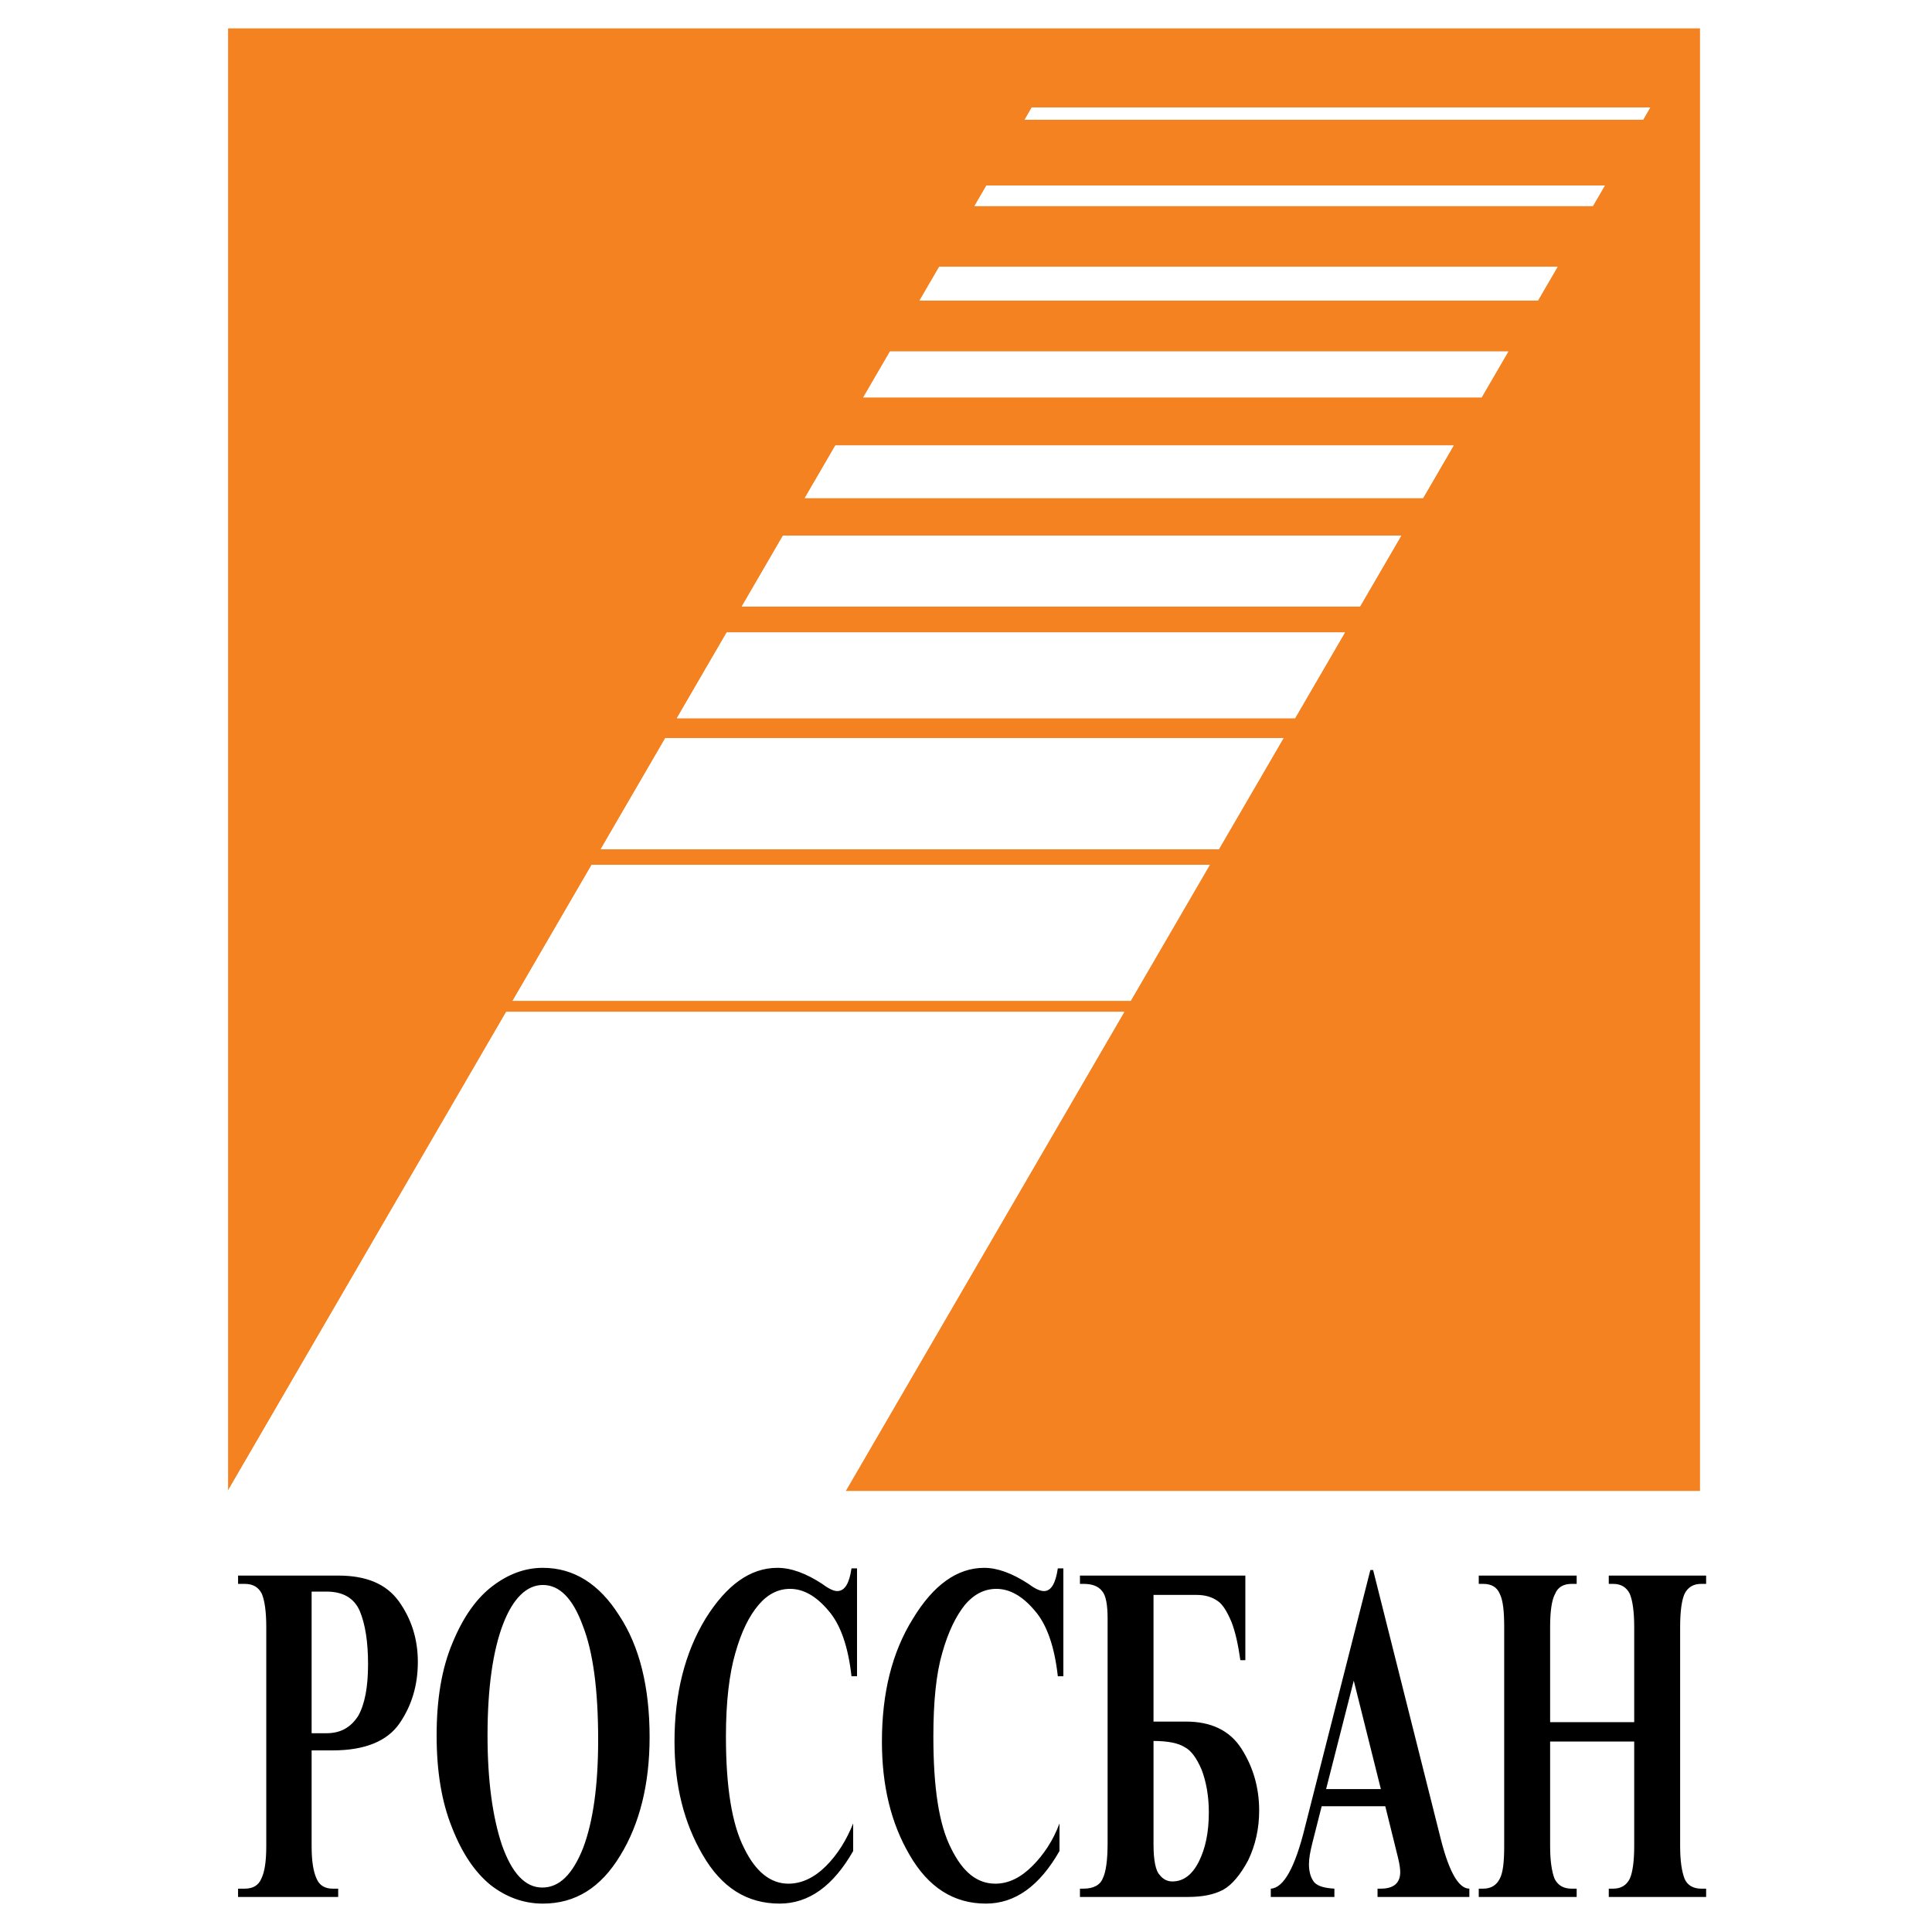
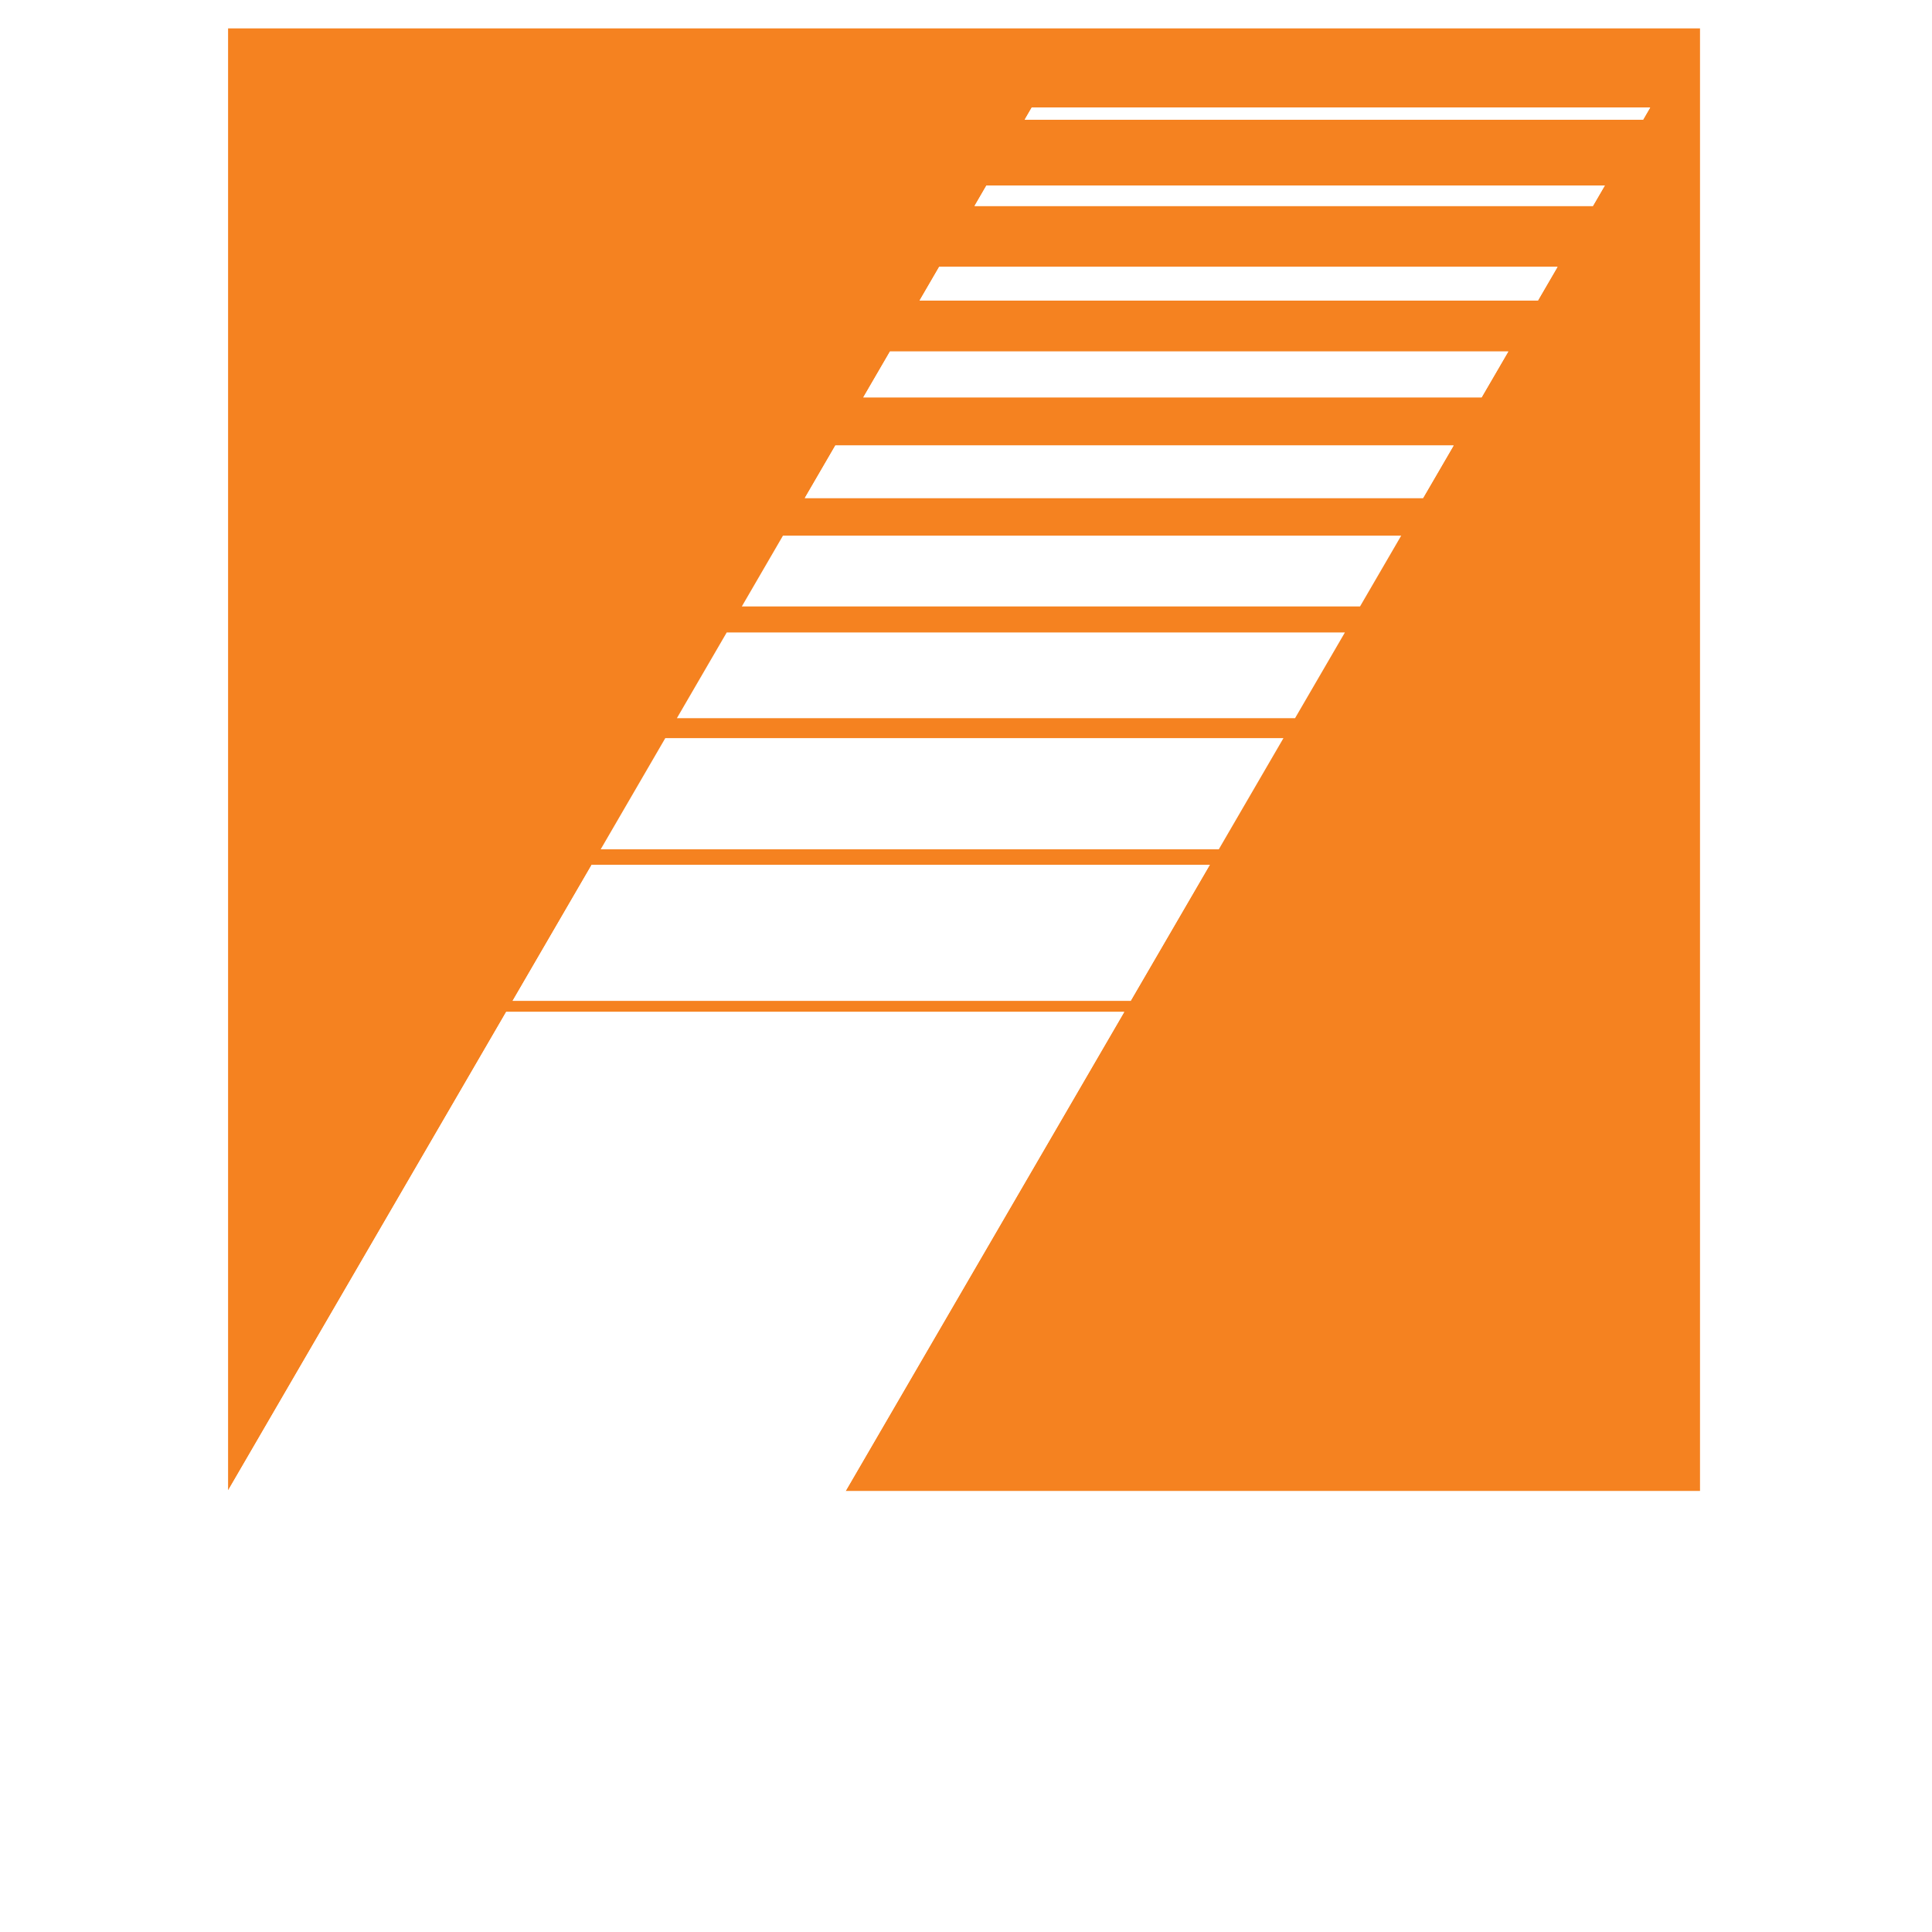
<svg xmlns="http://www.w3.org/2000/svg" version="1.0" id="Layer_1" x="0px" y="0px" width="192.756px" height="192.756px" viewBox="0 0 192.756 192.756" enable-background="new 0 0 192.756 192.756" xml:space="preserve">
  <g>
    <polygon fill-rule="evenodd" clip-rule="evenodd" fill="#FFFFFF" points="0,0 192.756,0 192.756,192.756 0,192.756 0,0  " />
-     <path fill-rule="evenodd" clip-rule="evenodd" d="M31.091,174.635v9.547c0,1.49,0.166,2.539,0.497,3.256   c0.276,0.662,0.828,0.994,1.601,0.994h0.552v0.828h-9.989v-0.828h0.662c0.828,0,1.379-0.332,1.656-0.994   c0.331-0.662,0.496-1.711,0.496-3.256v-21.854c0-1.547-0.166-2.65-0.441-3.312c-0.331-0.662-0.883-0.992-1.71-0.992h-0.662v-0.828   h9.989c2.814,0,4.801,0.828,6.07,2.594c1.214,1.711,1.876,3.697,1.876,6.016s-0.607,4.359-1.821,6.125   c-1.214,1.766-3.422,2.705-6.678,2.705H31.091L31.091,174.635z M31.091,158.795v14.129h1.49c1.435,0,2.429-0.607,3.146-1.711   c0.663-1.16,0.994-2.871,0.994-5.188c0-2.207-0.276-3.975-0.828-5.299c-0.552-1.27-1.656-1.932-3.312-1.932H31.091L31.091,158.795z    M64.811,173.311c0,4.689-0.994,8.664-2.925,11.809c-1.932,3.201-4.47,4.803-7.727,4.803c-1.931,0-3.697-0.662-5.243-1.877   c-1.544-1.27-2.814-3.146-3.808-5.686c-1.049-2.592-1.545-5.627-1.545-9.215s0.497-6.678,1.6-9.271   c1.049-2.539,2.374-4.416,3.974-5.629c1.6-1.215,3.256-1.822,5.021-1.822c3.091,0,5.629,1.602,7.616,4.746   C63.817,164.26,64.811,168.342,64.811,173.311L64.811,173.311z M59.678,173.586c0-4.967-0.497-8.775-1.545-11.424   c-0.993-2.705-2.318-4.029-3.974-4.029c-1.6,0-2.98,1.324-3.973,3.918c-0.994,2.594-1.545,6.291-1.545,11.094   c0,4.471,0.497,8.111,1.435,10.926c0.993,2.816,2.318,4.25,4.029,4.25c1.71,0,3.035-1.324,4.083-3.973   C59.182,181.699,59.678,178.111,59.678,173.586L59.678,173.586z M85.506,156.477v10.762h-0.552   c-0.331-2.979-1.104-5.188-2.317-6.566c-1.214-1.436-2.483-2.152-3.808-2.152c-1.159,0-2.208,0.496-3.146,1.6   c-0.938,1.105-1.711,2.65-2.318,4.803c-0.607,2.096-0.938,4.855-0.938,8.332c0,5.078,0.607,8.775,1.821,11.148   c1.159,2.373,2.649,3.531,4.415,3.531c1.325,0,2.594-0.607,3.753-1.766s2.042-2.594,2.705-4.248v2.758   c-1.987,3.477-4.415,5.244-7.34,5.244c-3.256,0-5.794-1.602-7.671-4.857c-1.876-3.201-2.814-6.953-2.814-11.312   c0-4.803,1.048-8.887,3.09-12.252c2.097-3.367,4.47-5.078,7.174-5.078c1.38,0,2.87,0.553,4.471,1.602   c0.662,0.496,1.159,0.717,1.489,0.717c0.773,0,1.214-0.773,1.435-2.264H85.506L85.506,156.477z M106.091,156.477v10.762h-0.552   c-0.33-2.979-1.104-5.188-2.318-6.566c-1.214-1.436-2.482-2.152-3.808-2.152c-1.159,0-2.208,0.496-3.145,1.6   c-0.884,1.105-1.656,2.65-2.263,4.803c-0.607,2.096-0.883,4.855-0.883,8.332c0,5.078,0.552,8.775,1.766,11.148   c1.159,2.373,2.594,3.531,4.415,3.531c1.325,0,2.539-0.607,3.698-1.766s2.097-2.594,2.704-4.248v2.758   c-1.987,3.477-4.415,5.244-7.34,5.244c-3.201,0-5.74-1.602-7.616-4.857c-1.876-3.201-2.759-6.953-2.759-11.312   c0-4.803,0.993-8.887,3.09-12.252c2.042-3.367,4.415-5.078,7.119-5.078c1.324,0,2.814,0.553,4.415,1.602   c0.662,0.496,1.159,0.717,1.546,0.717c0.717,0,1.158-0.773,1.379-2.264H106.091L106.091,156.477z M107.747,157.195h16.501v8.443   h-0.497c-0.221-1.545-0.496-2.814-0.883-3.809c-0.441-1.049-0.883-1.766-1.38-2.098c-0.552-0.385-1.214-0.605-2.097-0.605h-4.305   v12.637h3.256c2.483,0,4.359,0.883,5.519,2.705c1.159,1.82,1.766,3.863,1.766,6.182c0,1.82-0.386,3.477-1.104,4.967   c-0.772,1.434-1.6,2.428-2.483,2.924c-0.938,0.496-2.097,0.719-3.531,0.719h-10.762v-0.828h0.331c0.993,0,1.655-0.332,1.932-0.994   c0.331-0.662,0.496-1.82,0.496-3.586V161.5c0-1.381-0.165-2.318-0.552-2.76c-0.386-0.496-0.993-0.717-1.876-0.717h-0.331V157.195   L107.747,157.195z M115.087,173.695v10.32c0,1.602,0.221,2.648,0.606,3.035c0.331,0.441,0.773,0.662,1.27,0.662   c1.104,0,1.986-0.662,2.649-1.986c0.662-1.324,0.993-2.924,0.993-4.912c0-1.654-0.275-3.09-0.718-4.248   c-0.496-1.16-1.048-1.932-1.71-2.264C117.57,173.918,116.521,173.695,115.087,173.695L115.087,173.695z M138.21,180.209h-6.346   l-0.938,3.697c-0.221,0.883-0.332,1.545-0.332,2.096c0,0.828,0.222,1.436,0.553,1.822c0.387,0.387,1.049,0.551,1.986,0.607v0.828   h-6.346v-0.828c1.269-0.057,2.428-2.098,3.421-6.182l6.513-25.607h0.275l6.788,26.988c0.828,3.199,1.767,4.801,2.814,4.801v0.828   h-9.161v-0.828h0.331c1.27,0,1.932-0.553,1.932-1.656c0-0.275-0.055-0.773-0.221-1.436L138.21,180.209L138.21,180.209z    M137.769,178.498l-2.704-10.818l-2.76,10.818H137.769L137.769,178.498z M163.045,173.752h-8.389v10.43   c0,1.49,0.166,2.539,0.441,3.256c0.331,0.662,0.883,0.994,1.711,0.994h0.497v0.828h-9.769v-0.828h0.441   c0.772,0,1.324-0.332,1.656-0.994c0.33-0.607,0.441-1.711,0.441-3.256v-21.854c0-1.547-0.111-2.65-0.441-3.312   c-0.276-0.662-0.828-0.992-1.656-0.992h-0.441v-0.828h9.769v0.828h-0.497c-0.828,0-1.38,0.33-1.655,0.992   c-0.331,0.607-0.497,1.711-0.497,3.312v9.492h8.389v-9.492c0-1.547-0.165-2.65-0.441-3.312c-0.331-0.662-0.883-0.992-1.655-0.992   h-0.442v-0.828h9.714v0.828h-0.497c-0.772,0-1.324,0.33-1.655,0.992c-0.276,0.607-0.442,1.711-0.442,3.312v21.854   c0,1.49,0.166,2.539,0.442,3.256c0.275,0.662,0.883,0.994,1.655,0.994h0.497v0.828h-9.714v-0.828h0.442   c0.772,0,1.324-0.332,1.655-0.994c0.276-0.607,0.441-1.711,0.441-3.256V173.752L163.045,173.752z" />
-     <path fill-rule="evenodd" clip-rule="evenodd" fill="#F58220" d="M169.612,2.834h-0.055h-0.331h-61.701h-5.519h-79.25v145.867   l27.746-47.742h61.663l-27.792,47.793h85.238V2.834L169.612,2.834z M164.637,10.726l-0.706,1.214h-61.696l0.705-1.214H164.637   L164.637,10.726z M67.533,71.654l4.972-8.554h61.677l-4.975,8.554H67.533L67.533,71.654z M128.052,73.641l-6.451,11.093H59.932   l6.446-11.093H128.052L128.052,73.641z M74.012,60.506l4.104-7.064h61.682l-4.108,7.064H74.012L74.012,60.506z M80.297,49.689   l3.047-5.243h61.684l-3.049,5.243H80.297L80.297,49.689z M86.134,39.645l2.662-4.581h61.688l-2.664,4.581H86.134L86.134,39.645z    M91.747,29.987l1.957-3.367h61.691l-1.958,3.367H91.747L91.747,29.987z M97.231,20.55l1.187-2.042h61.694l-1.188,2.042H97.231   L97.231,20.55z M51.144,99.855l7.89-13.577h61.669l-7.896,13.577H51.144L51.144,99.855z" />
+     <path fill-rule="evenodd" clip-rule="evenodd" fill="#F58220" d="M169.612,2.834h-0.055h-0.331h-61.701h-5.519h-79.25v145.867   l27.746-47.742h61.663l-27.792,47.793h85.238V2.834L169.612,2.834z M164.637,10.726l-0.706,1.214h-61.696l0.705-1.214H164.637   L164.637,10.726z M67.533,71.654l4.972-8.554h61.677l-4.975,8.554H67.533L67.533,71.654z M128.052,73.641l-6.451,11.093H59.932   l6.446-11.093H128.052L128.052,73.641z M74.012,60.506l4.104-7.064h61.682l-4.108,7.064H74.012L74.012,60.506z M80.297,49.689   l3.047-5.243h61.684l-3.049,5.243H80.297L80.297,49.689z M86.134,39.645l2.662-4.581h61.688l-2.664,4.581H86.134L86.134,39.645z    M91.747,29.987l1.957-3.367h61.691l-1.958,3.367H91.747L91.747,29.987z M97.231,20.55l1.187-2.042h61.694l-1.188,2.042H97.231   L97.231,20.55z M51.144,99.855l7.89-13.577h61.669l-7.896,13.577H51.144L51.144,99.855" />
    <polygon fill-rule="evenodd" clip-rule="evenodd" fill="#FFFFFF" points="98.418,18.507 97.231,20.55 158.925,20.55    160.112,18.507 98.418,18.507  " />
-     <polygon fill-rule="evenodd" clip-rule="evenodd" fill="#FFFFFF" points="78.116,53.442 74.012,60.506 135.689,60.506    139.798,53.442 78.116,53.442  " />
-     <polygon fill-rule="evenodd" clip-rule="evenodd" fill="#FFFFFF" points="121.601,84.733 128.052,73.641 66.378,73.641    59.932,84.733 121.601,84.733  " />
    <polygon fill-rule="evenodd" clip-rule="evenodd" fill="#FFFFFF" points="83.344,44.446 80.297,49.689 141.979,49.689    145.028,44.446 83.344,44.446  " />
    <polygon fill-rule="evenodd" clip-rule="evenodd" fill="#FFFFFF" points="88.796,35.064 86.134,39.645 147.82,39.645    150.484,35.064 88.796,35.064  " />
    <polygon fill-rule="evenodd" clip-rule="evenodd" fill="#FFFFFF" points="93.704,26.62 91.747,29.987 153.437,29.987    155.395,26.62 93.704,26.62  " />
-     <polygon fill-rule="evenodd" clip-rule="evenodd" fill="#FFFFFF" points="72.504,63.1 67.533,71.654 129.207,71.654 134.182,63.1    72.504,63.1  " />
    <polygon fill-rule="evenodd" clip-rule="evenodd" fill="#FFFFFF" points="50.503,100.959 22.757,148.701 22.537,149.082    84.182,149.082 84.374,148.752 112.166,100.959 50.503,100.959  " />
    <polygon fill-rule="evenodd" clip-rule="evenodd" fill="#FFFFFF" points="163.931,11.94 164.637,10.726 102.939,10.726    102.234,11.94 163.931,11.94  " />
    <polygon fill-rule="evenodd" clip-rule="evenodd" fill="#FFFFFF" points="59.034,86.279 51.144,99.855 112.808,99.855    120.703,86.279 59.034,86.279  " />
  </g>
</svg>